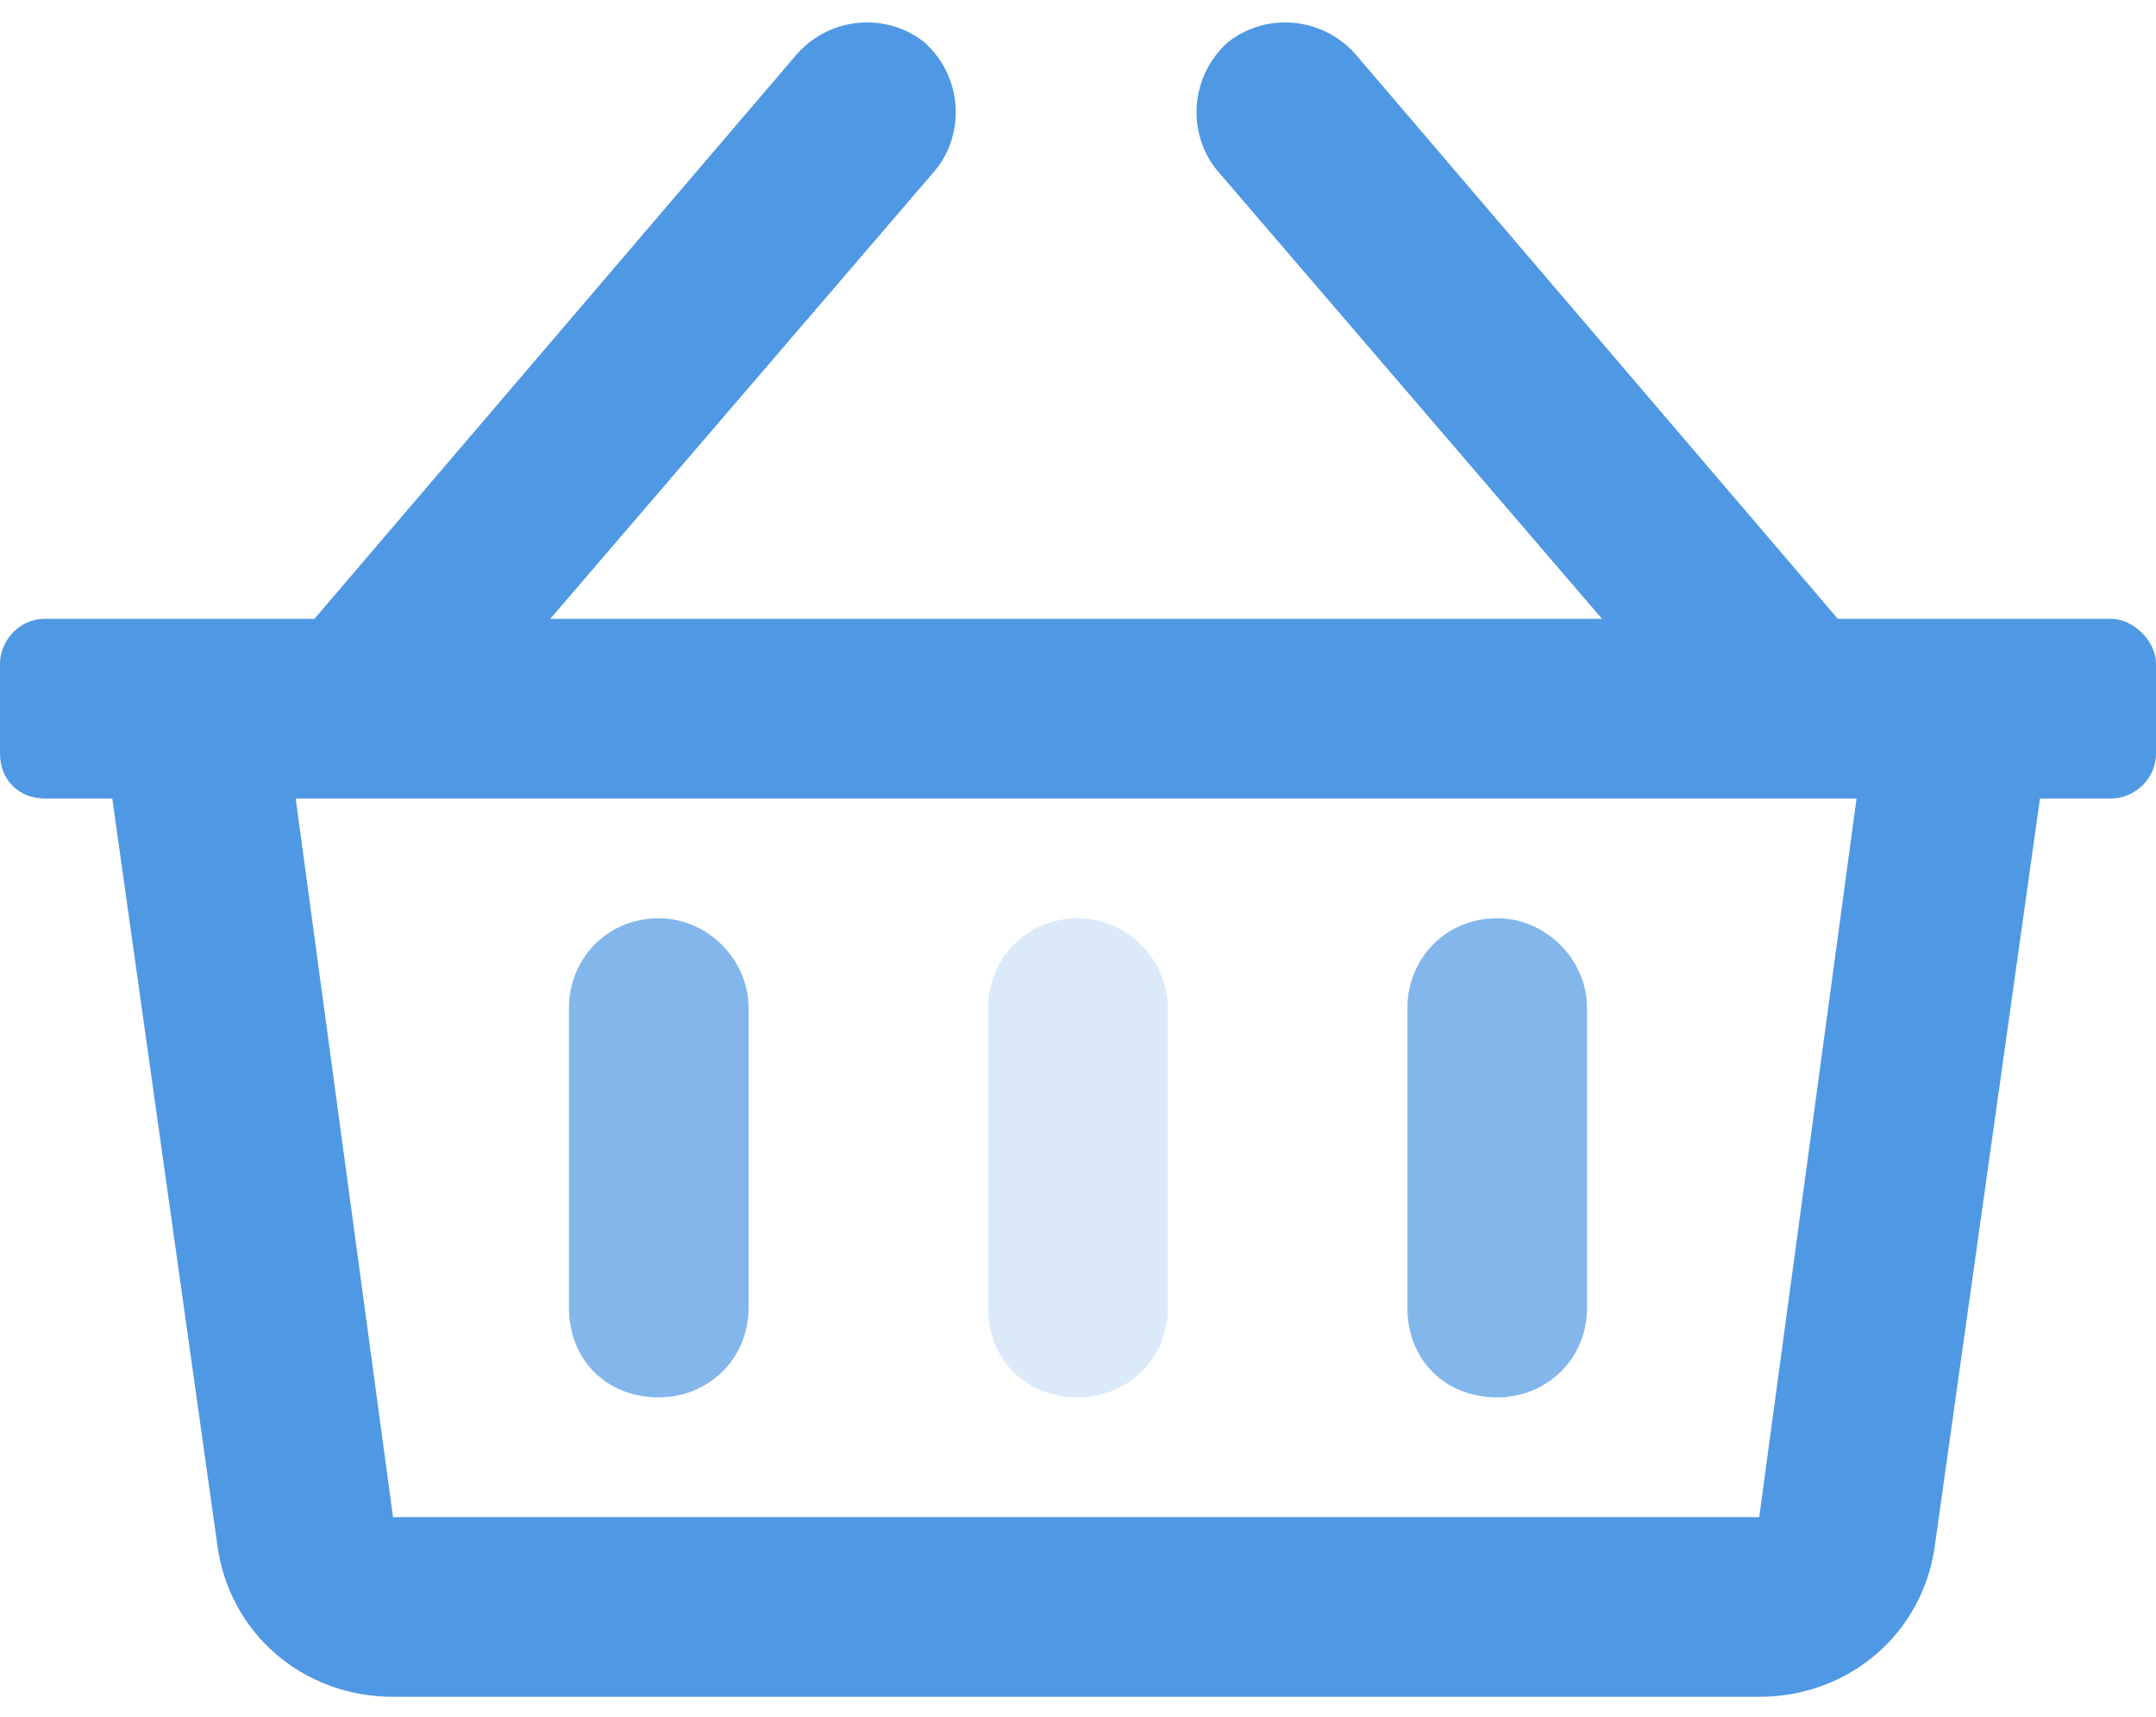
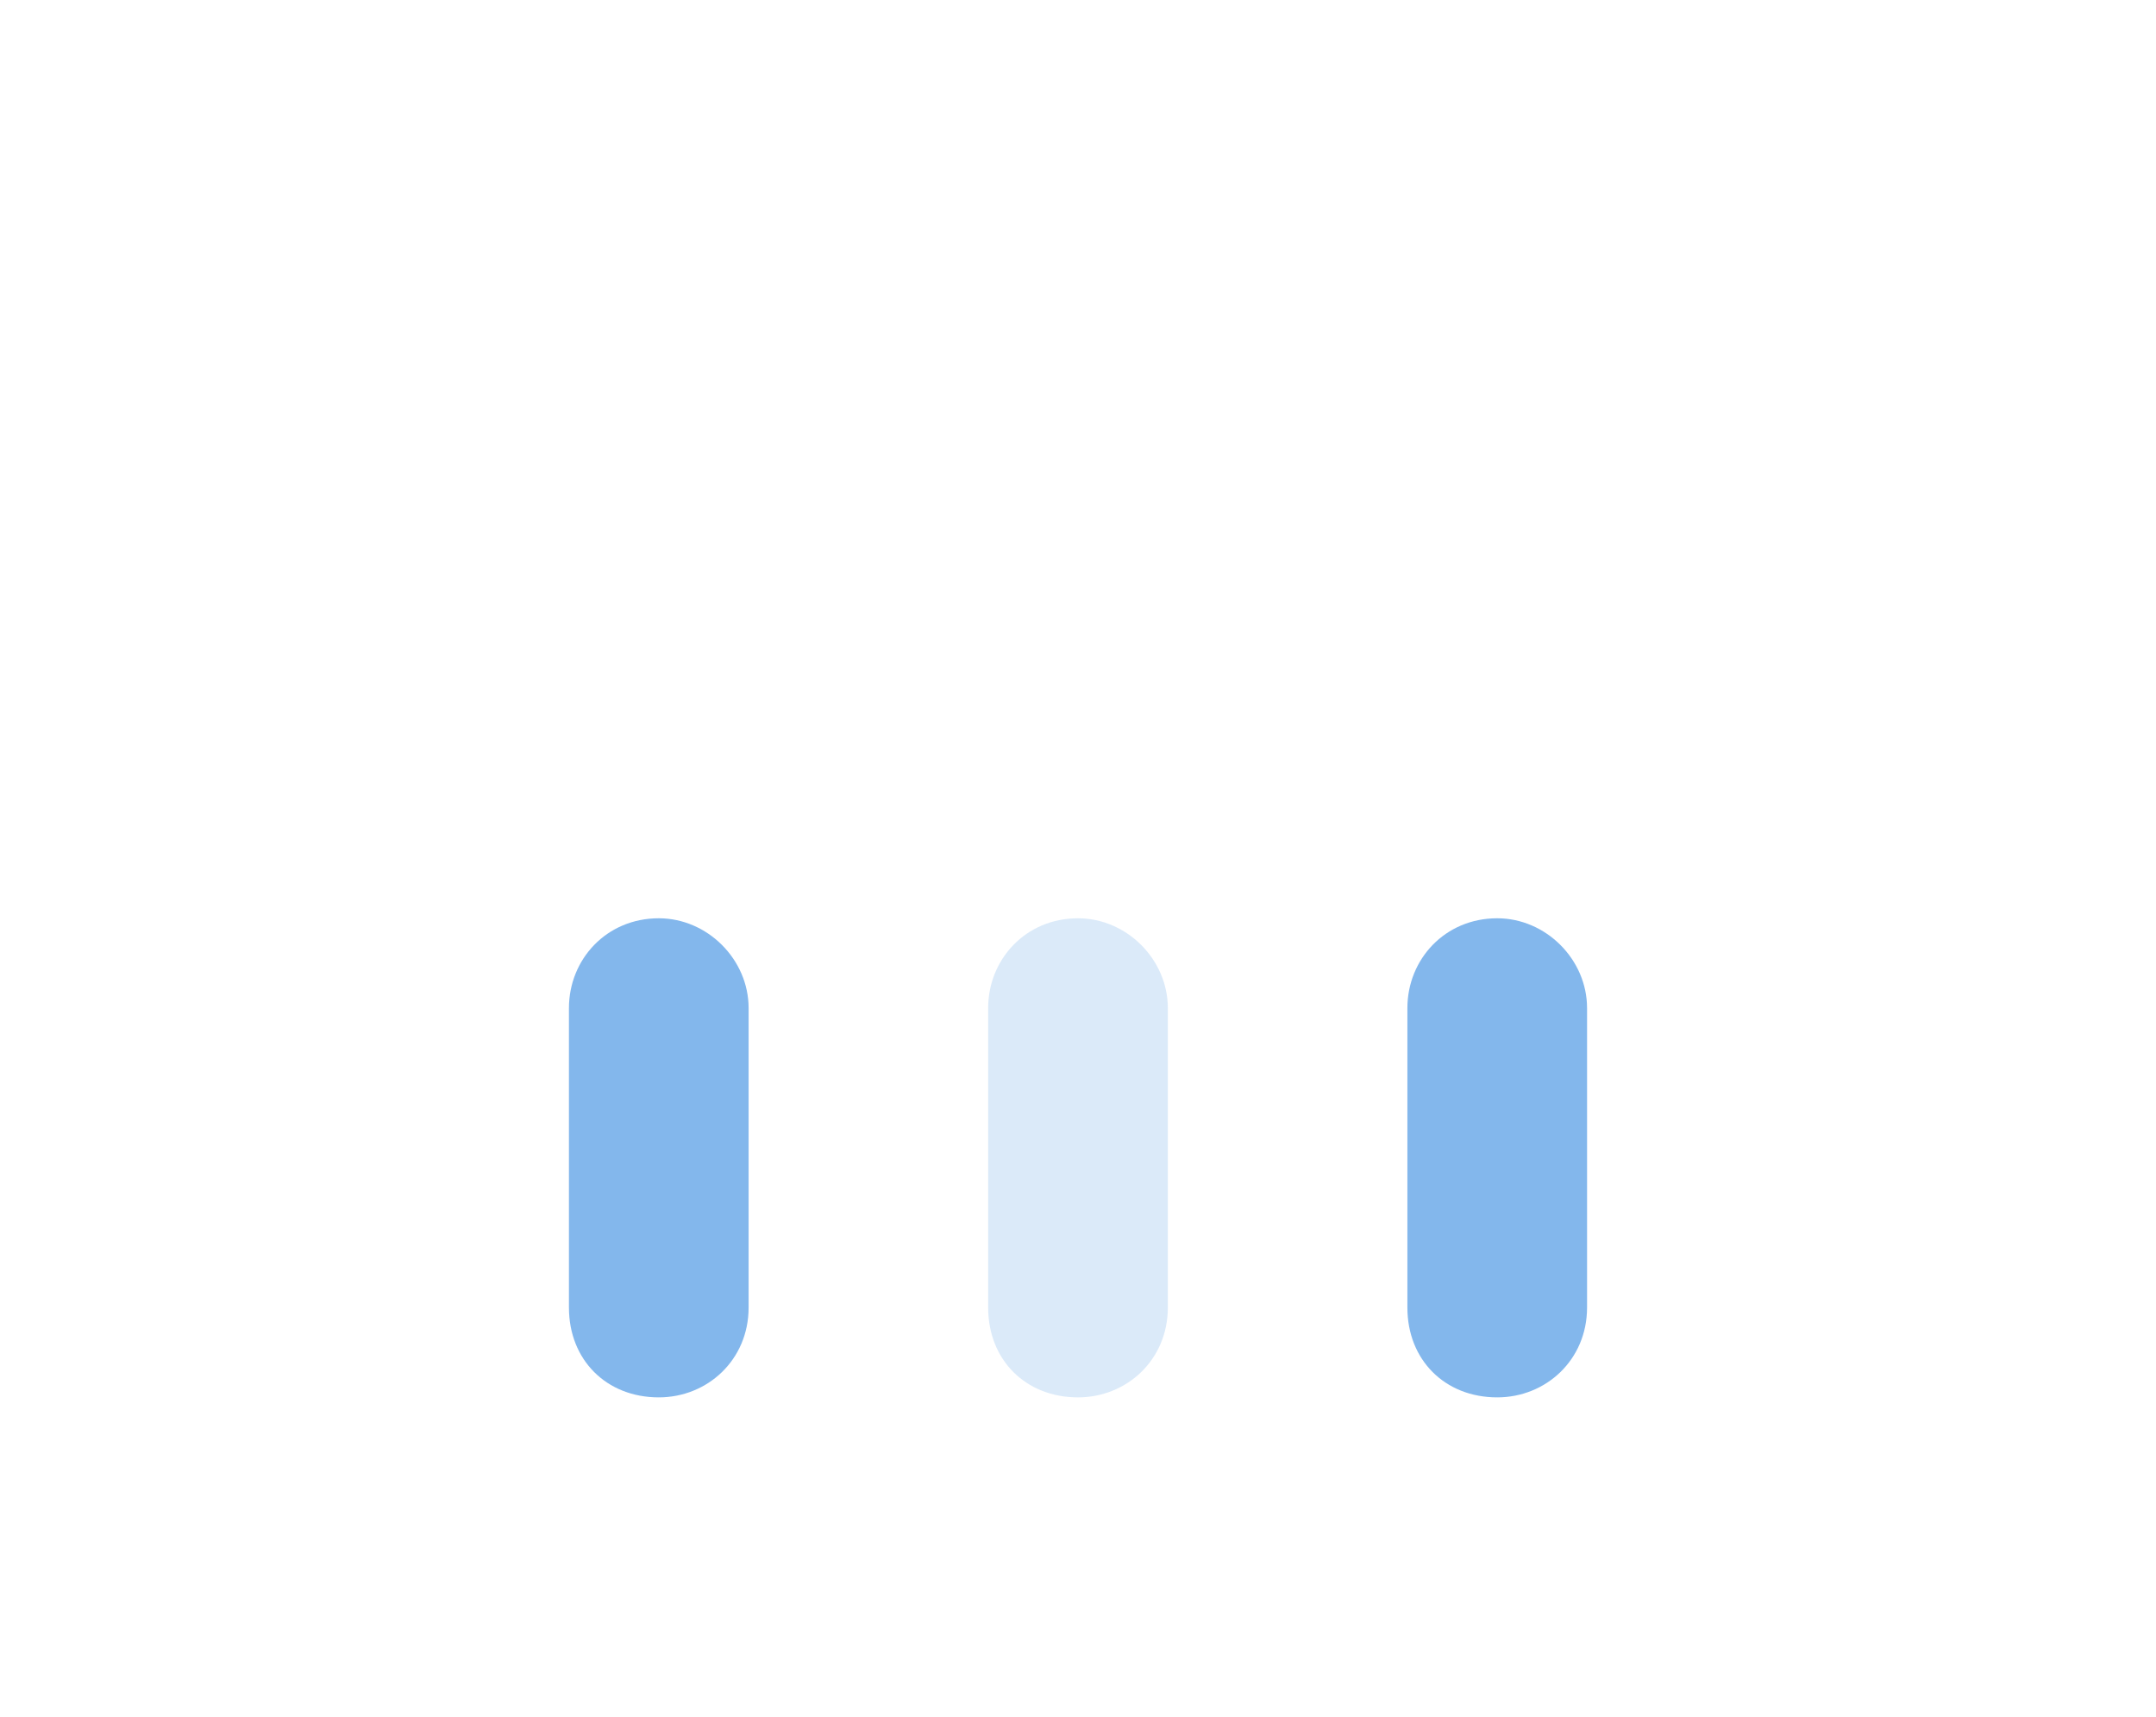
<svg xmlns="http://www.w3.org/2000/svg" width="54" height="43" viewBox="0 0 54 43" fill="none">
-   <path d="M52.875 15.5H46.031L33.938 1.344C33.094 0.406 31.688 0.312 30.75 1.062C29.812 1.906 29.719 3.312 30.469 4.25L40.125 15.5H13.781L23.438 4.25C24.188 3.312 24.094 1.906 23.156 1.062C22.219 0.312 20.812 0.406 19.969 1.344L7.875 15.5H1.125C0.469 15.5 0 16.062 0 16.625V18.875C0 19.531 0.469 20 1.125 20H2.812L5.438 38.656C5.719 40.906 7.594 42.5 9.844 42.5H44.062C46.312 42.5 48.188 40.906 48.469 38.656L51.094 20H52.875C53.438 20 54 19.531 54 18.875V16.625C54 16.062 53.438 15.5 52.875 15.5ZM44.062 38H9.844L7.406 20H46.5L44.062 38Z" fill="#4F98E4" />
  <g opacity="0.7">
    <path d="M37.5 23C38.719 23 39.75 24.031 39.75 25.25V32.75C39.75 34.062 38.719 35 37.5 35C36.188 35 35.25 34.062 35.25 32.75V25.25C35.25 24.031 36.188 23 37.5 23Z" fill="#4F98E4" />
    <path d="M16.5 23C17.719 23 18.75 24.031 18.75 25.25V32.75C18.75 34.062 17.719 35 16.5 35C15.188 35 14.25 34.062 14.25 32.75V25.25C14.25 24.031 15.188 23 16.5 23Z" fill="#4F98E4" />
  </g>
  <path opacity="0.2" d="M27 23C28.219 23 29.25 24.031 29.25 25.25V32.75C29.25 34.062 28.219 35 27 35C25.688 35 24.75 34.062 24.75 32.75V25.25C24.75 24.031 25.688 23 27 23Z" fill="#4F98E4" />
</svg>